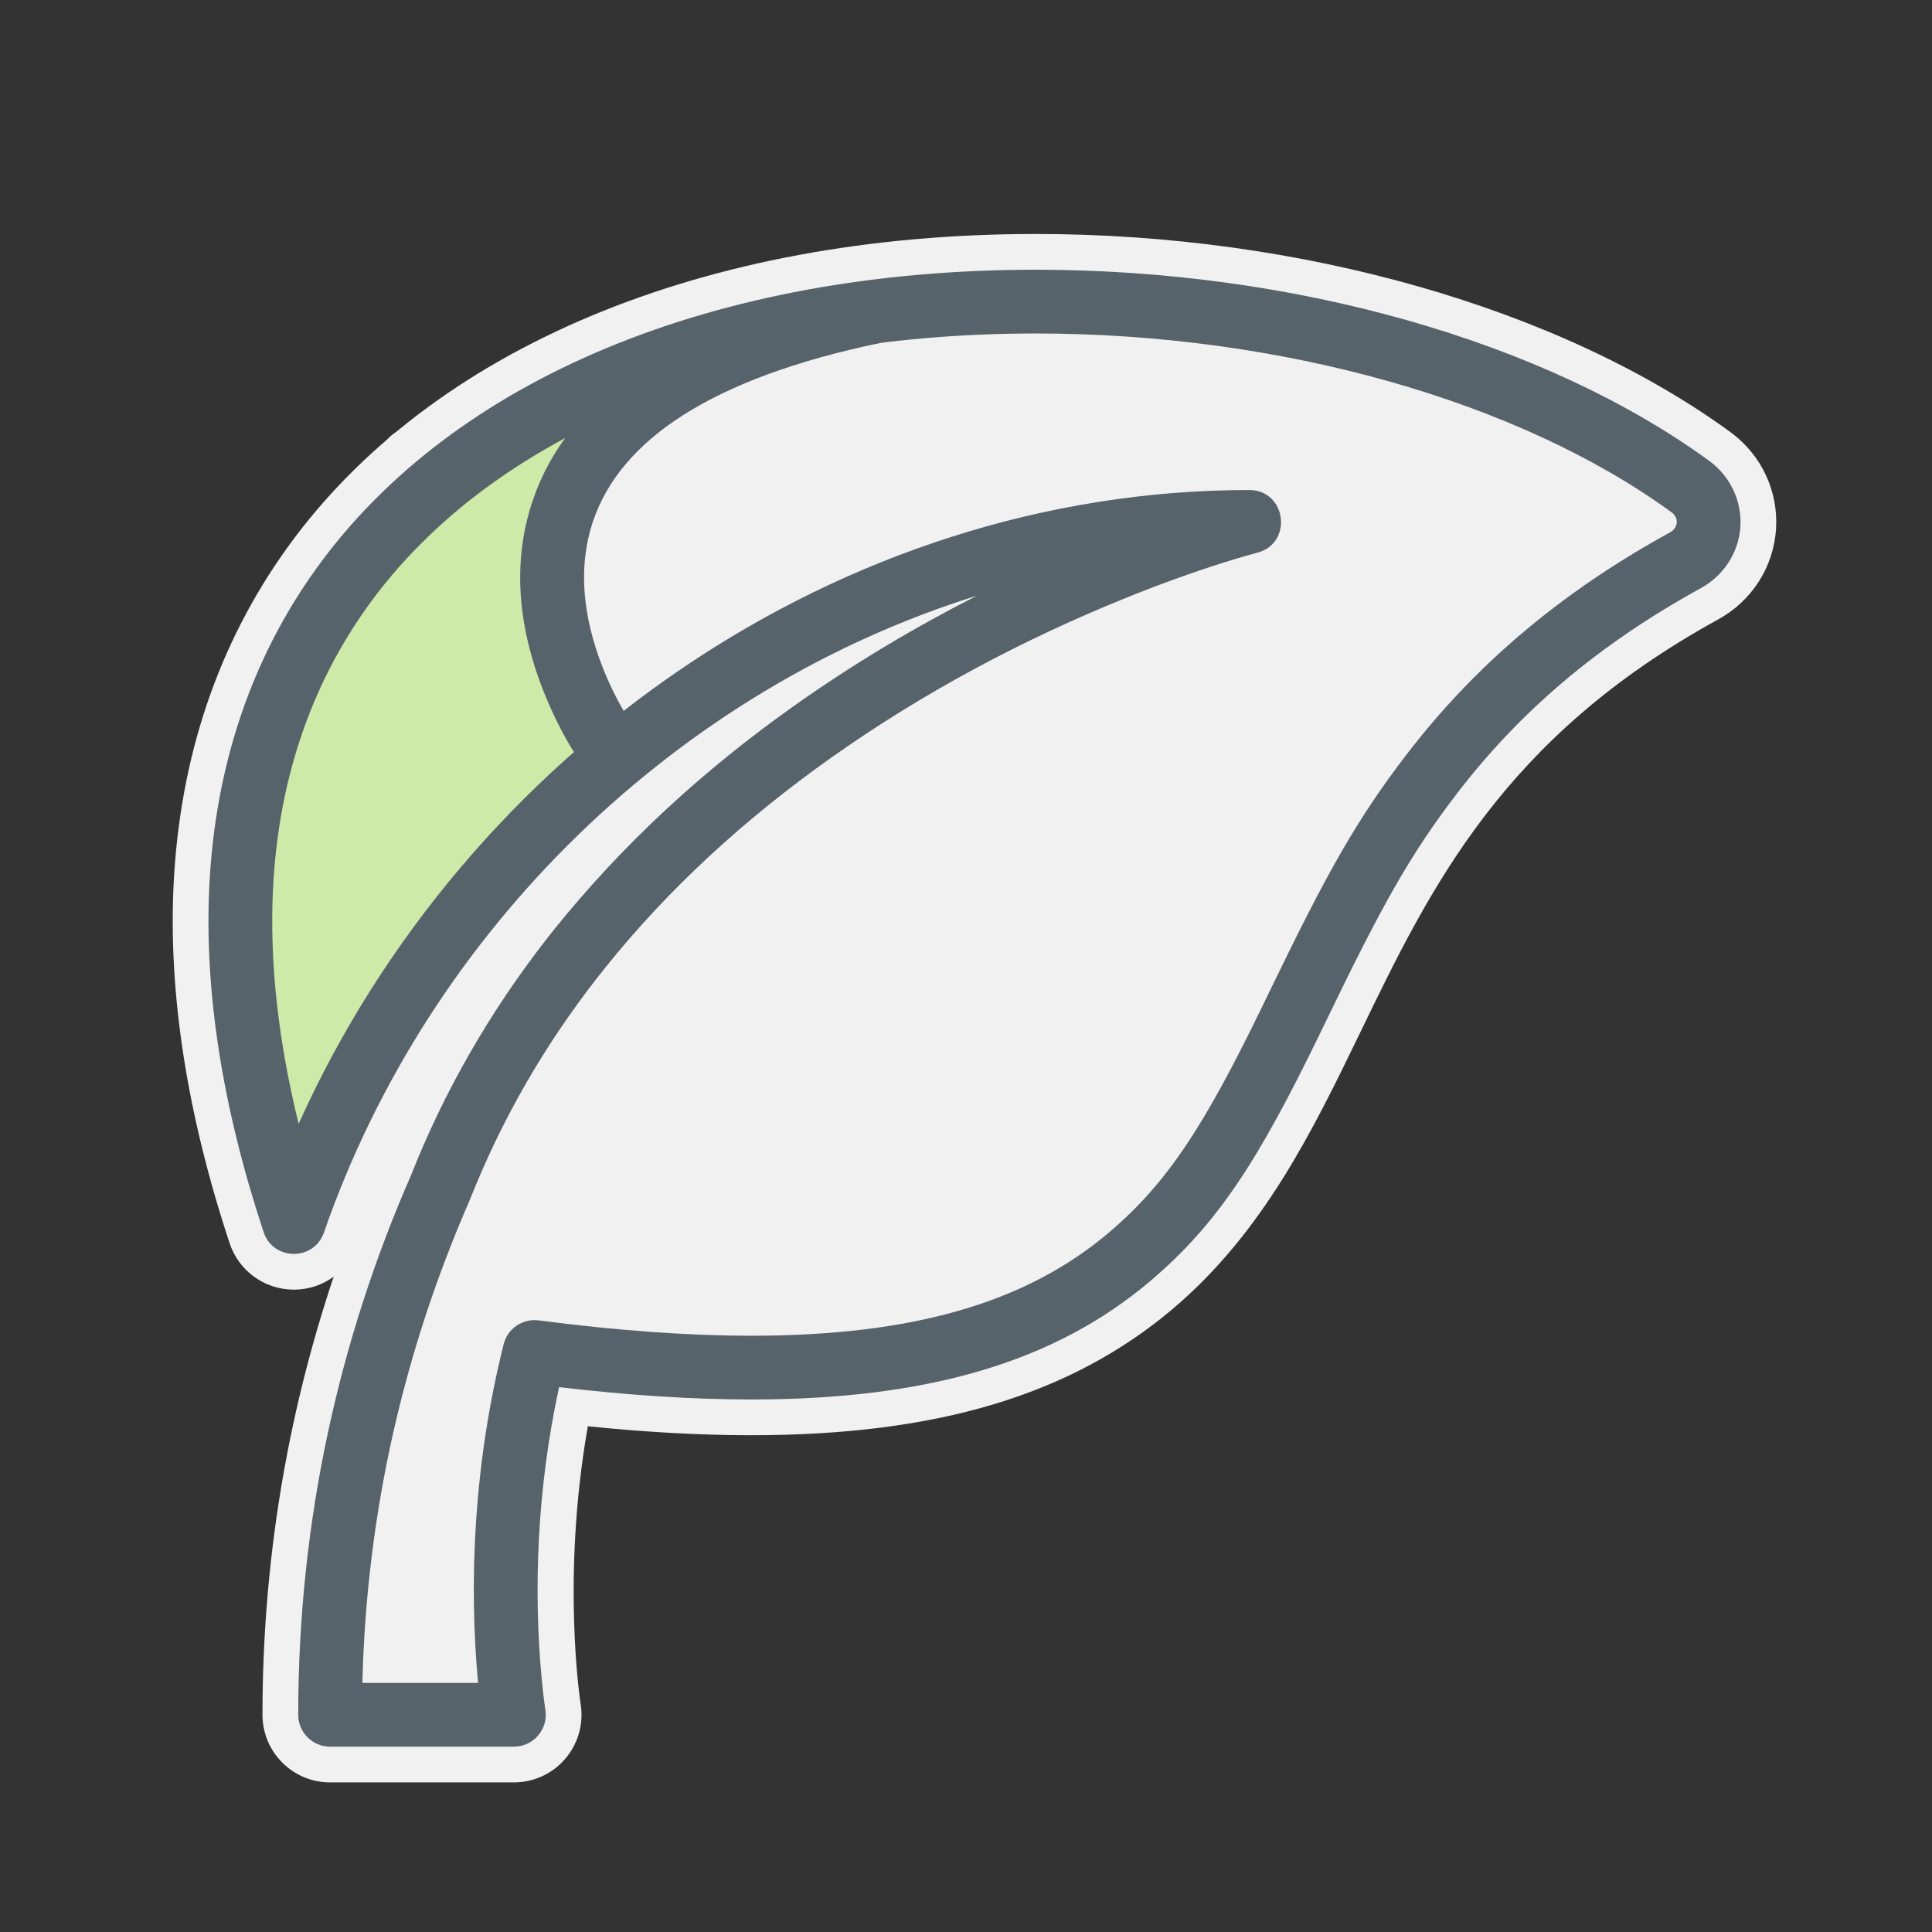
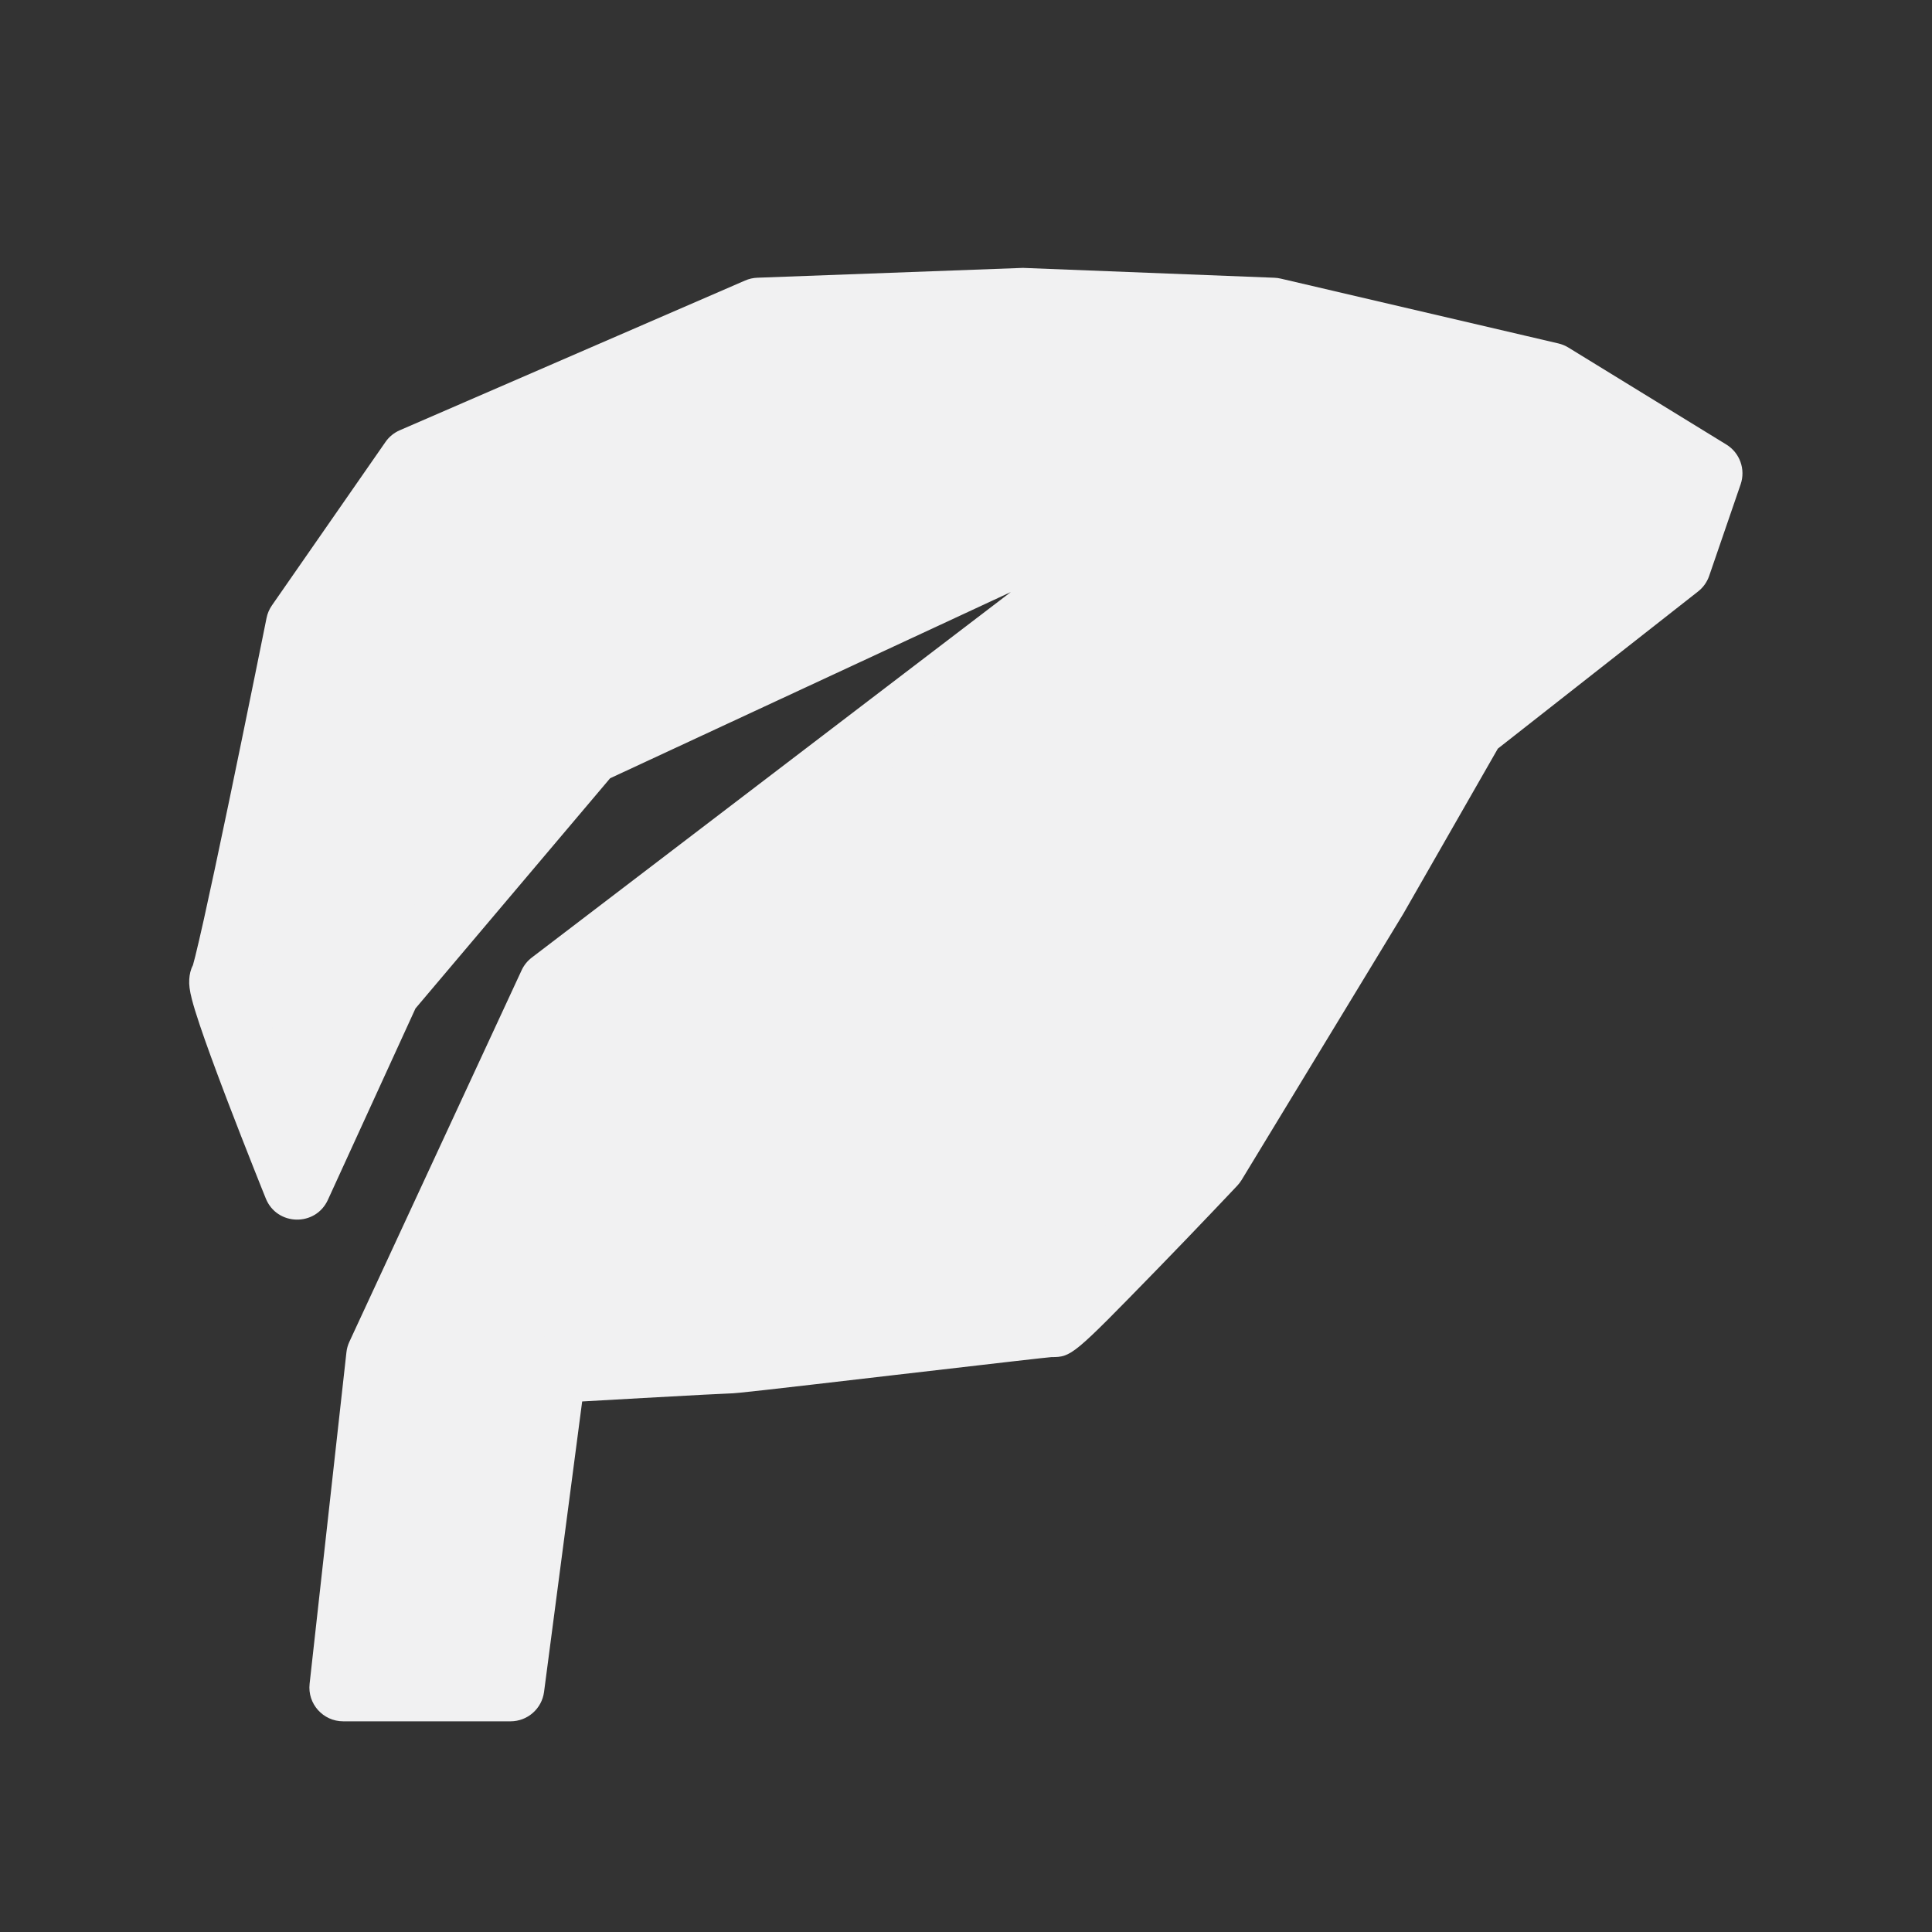
<svg xmlns="http://www.w3.org/2000/svg" width="100" height="100" viewBox="0 0 100 100">
  <rect x="0" y="0" width="100" height="100" fill="#333333" stroke="none" />
  <g fill="none" fill-rule="evenodd" transform="translate(8 12)">
    <path fill="#F1F1F2" d="M18.425,75.345 L9.764,75.345 L11.67,58.189 L20.587,38.955 L47.782,18.204 L44.113,16.656 L22.488,26.863 L12.014,39.25 L7.38,49.377 C7.38,49.377 3.232,39.103 3.56,38.739 C3.889,38.375 7.512,20.333 7.512,20.333 L13.389,11.875 L31.264,4.124 L45.013,3.615 L57.889,4.124 L72.264,7.48 L80.44,12.5 L78.812,17.238 L68.179,25.583 L63.139,34.387 L54.769,48.167 C54.769,48.167 46.925,56.493 46.425,56.493 C45.925,56.493 30.264,58.375 29.764,58.375 C29.264,58.375 20.587,58.875 20.587,58.875 L18.425,75.345 Z" />
    <path fill="#F1F1F2" fill-rule="nonzero" d="M18.852,58.647 C18.961,57.814 19.647,57.176 20.486,57.128 C20.554,57.124 20.554,57.124 20.86,57.107 C21.269,57.083 21.269,57.083 21.851,57.05 C22.878,56.991 23.913,56.933 24.89,56.878 C27.904,56.709 29.497,56.625 29.764,56.625 C29.856,56.625 32.638,56.308 37.892,55.696 C42.822,55.122 44.904,54.881 45.806,54.791 C46.013,54.61 46.297,54.346 46.645,54.009 C47.334,53.345 48.248,52.426 49.331,51.315 C49.43,51.213 49.43,51.213 49.53,51.11 C50.41,50.205 51.343,49.233 52.268,48.261 C52.592,47.921 52.892,47.605 53.16,47.322 C53.242,47.235 53.312,47.161 53.369,47.101 L61.62,33.518 L66.66,24.714 C66.772,24.518 66.921,24.346 67.098,24.207 L77.325,16.181 L78.329,13.258 L71.59,9.12 L57.653,5.866 L45.011,5.366 L31.658,5.861 L14.542,13.283 L9.156,21.034 C9.131,21.157 9.102,21.303 9.068,21.471 C8.941,22.101 8.799,22.803 8.645,23.558 C8.206,25.719 7.763,27.879 7.344,29.895 C7.29,30.151 7.29,30.151 7.237,30.407 C6.138,35.676 5.673,37.883 5.343,38.933 C5.409,39.177 5.516,39.519 5.659,39.942 C5.954,40.822 6.389,42.012 6.929,43.431 C7.012,43.649 7.012,43.649 7.095,43.867 C7.227,44.211 7.361,44.561 7.498,44.913 L10.422,38.522 C10.489,38.377 10.575,38.242 10.677,38.12 L21.151,25.733 C21.313,25.542 21.514,25.388 21.741,25.281 L43.366,15.074 C43.816,14.861 44.335,14.85 44.793,15.044 L48.462,16.592 C49.701,17.114 49.912,18.78 48.843,19.595 L21.992,40.084 L13.378,58.666 L11.719,73.595 L16.89,73.595 L18.852,58.647 Z M5.284,38.695 C5.284,38.696 5.285,38.698 5.286,38.702 C5.285,38.701 5.285,38.698 5.284,38.695 Z M4.913,39.848 C5.088,39.639 5.184,39.442 5.236,39.246 C5.126,39.54 5.026,39.711 4.913,39.848 Z M4.913,39.848 C4.896,39.87 4.878,39.89 4.86,39.911 C4.879,39.889 4.898,39.867 4.916,39.846 L4.913,39.848 Z M20.16,75.573 C20.046,76.444 19.303,77.095 18.425,77.095 L9.764,77.095 C8.721,77.095 7.909,76.189 8.025,75.152 L9.931,57.996 C9.951,57.808 10.003,57.625 10.082,57.453 L18.999,38.219 C19.119,37.961 19.299,37.736 19.525,37.564 L44.321,18.644 L23.579,28.283 L13.505,40.197 L8.971,50.105 C8.332,51.502 6.332,51.457 5.757,50.032 C5.726,49.956 5.67,49.815 5.59,49.617 C5.458,49.288 5.311,48.919 5.153,48.52 C4.701,47.38 4.249,46.222 3.826,45.118 C3.742,44.897 3.742,44.897 3.657,44.675 C3.103,43.217 2.654,41.989 2.341,41.058 C2.156,40.509 2.019,40.064 1.931,39.72 C1.874,39.498 1.834,39.309 1.812,39.132 C1.793,38.985 1.786,38.843 1.796,38.688 C1.812,38.437 1.861,38.197 1.986,37.958 C2.017,37.85 2.058,37.693 2.108,37.494 C2.22,37.043 2.37,36.397 2.554,35.574 C2.882,34.1 3.309,32.098 3.811,29.692 C3.864,29.438 3.864,29.438 3.917,29.183 C4.335,27.172 4.777,25.017 5.215,22.862 C5.368,22.107 5.51,21.407 5.637,20.778 C5.713,20.401 5.767,20.132 5.796,19.989 C5.843,19.754 5.938,19.531 6.075,19.335 L11.952,10.877 C12.137,10.609 12.394,10.399 12.693,10.27 L30.568,2.519 C30.767,2.432 30.981,2.383 31.199,2.375 L44.948,1.866 L57.958,2.376 C58.069,2.38 58.179,2.395 58.287,2.42 L72.662,5.776 C72.845,5.819 73.019,5.891 73.179,5.989 L81.355,11.009 C82.054,11.438 82.361,12.294 82.095,13.069 L80.467,17.807 C80.357,18.126 80.158,18.407 79.892,18.615 L69.528,26.749 L64.635,35.296 L56.265,49.076 C56.201,49.18 56.127,49.278 56.043,49.367 C55.98,49.434 55.864,49.556 55.702,49.728 C55.431,50.014 55.129,50.332 54.803,50.675 C53.87,51.655 52.929,52.635 52.039,53.55 C51.939,53.653 51.939,53.653 51.838,53.757 C47.551,58.158 47.462,58.243 46.425,58.243 C46.333,58.243 43.551,58.561 38.297,59.172 C31.43,59.972 30.088,60.125 29.764,60.125 C29.605,60.125 27.825,60.219 25.284,60.361 C24.136,60.426 23.132,60.483 22.133,60.539 L20.16,75.573 Z" />
-     <polygon fill="#CDEAA9" points="23.31 25.674 9.385 45.821 7.592 50.196 3.56 34.674 8.06 18.345 24.31 7.481 21.435 13.459 21.435 19.374" />
-     <path fill="#F1F1F2" d="M45.612,0.111 C28.408,0.111 14.283,6.034 6.859,16.362 C3.285,21.338 1.309,27.195 0.986,33.775 C0.71,39.451 1.686,45.701 3.886,52.352 C4.358,53.776 5.684,54.741 7.184,54.752 C7.193,54.752 7.201,54.753 7.21,54.753 C7.969,54.753 8.686,54.507 9.271,54.081 C6.823,61.386 5.586,68.988 5.586,76.757 C5.586,78.691 7.153,80.257 9.086,80.257 L18.599,80.257 C19.628,80.257 20.604,79.806 21.268,79.022 C21.933,78.238 22.22,77.201 22.052,76.187 C22.042,76.121 21.038,69.689 22.427,61.823 C25.478,62.134 28.265,62.287 30.879,62.287 C40.5,62.287 47.439,60.204 52.719,55.732 C57.406,51.759 59.95,46.509 62.409,41.433 C66.044,33.921 69.786,26.185 80.926,20.065 C82.669,19.11 83.791,17.365 83.927,15.4 C84.055,13.42 83.173,11.543 81.567,10.366 C72.752,3.943 59.313,0.111 45.612,0.111 M45.612,3.611 C58.597,3.611 71.267,7.191 79.498,13.189 C80.133,13.654 80.485,14.395 80.435,15.159 C80.382,15.926 79.934,16.617 79.24,16.997 C67.125,23.654 62.953,32.272 59.274,39.877 C56.862,44.856 54.587,49.56 50.457,53.061 C45.846,56.966 39.626,58.787 30.879,58.787 C27.536,58.787 23.821,58.518 19.668,57.979 C17.156,68.023 18.599,76.757 18.599,76.757 L9.086,76.757 C9.086,65.549 11.832,56.252 14.794,49.475 C16.545,45.032 18.881,41.11 21.562,37.658 C21.869,37.257 22.048,37.046 22.053,37.037 C35.411,20.39 56.654,15.013 56.654,15.013 C33.953,15.013 14.261,30.928 7.21,51.253 C5.143,45.006 4.226,39.198 4.481,33.946 C4.771,28.051 6.528,22.823 9.7,18.405 C16.46,9.003 29.548,3.611 45.612,3.611" />
-     <path fill="#57636B" fill-rule="nonzero" d="M8.768,51.793 C8.251,53.283 6.138,53.268 5.643,51.77 C3.516,45.339 2.569,39.333 2.833,33.865 C3.139,27.66 4.998,22.125 8.361,17.442 C15.464,7.561 29.058,1.961 45.612,1.961 C58.929,1.961 71.938,5.638 80.47,11.855 C81.559,12.653 82.167,13.934 82.082,15.273 C81.99,16.605 81.216,17.796 80.035,18.444 C74.645,21.405 70.618,24.891 67.403,29.085 C64.988,32.237 63.532,34.865 60.759,40.597 C60.494,41.144 60.394,41.35 60.255,41.635 C57.104,48.108 55.02,51.356 51.523,54.32 C46.579,58.508 39.984,60.437 30.88,60.437 C27.871,60.437 24.574,60.225 20.938,59.798 C19.782,65.119 19.613,70.336 20.036,74.873 C20.079,75.336 20.125,75.744 20.171,76.092 C20.198,76.294 20.217,76.428 20.227,76.488 C20.393,77.493 19.618,78.407 18.599,78.407 L9.086,78.407 C8.175,78.407 7.436,77.668 7.436,76.757 C7.436,66.599 9.6,57.237 13.259,48.87 C14.997,44.46 17.352,40.387 20.253,36.653 C20.395,36.468 20.521,36.308 20.636,36.166 C24.239,31.676 28.402,27.863 33.105,24.531 C36.155,22.37 39.333,20.477 42.561,18.834 C27.153,23.644 14.239,36.027 8.768,51.793 Z M45.612,5.261 C30.038,5.261 17.455,10.444 11.041,19.368 C8.057,23.522 6.404,28.443 6.13,34.026 C5.948,37.773 6.392,41.837 7.457,46.17 C16.144,26.87 35.553,13.363 56.654,13.363 C58.597,13.363 58.943,16.136 57.059,16.613 C56.986,16.631 56.83,16.673 56.597,16.739 C56.2,16.852 55.737,16.991 55.213,17.157 C53.707,17.636 52.026,18.239 50.213,18.973 C45.028,21.072 39.843,23.801 35.013,27.224 C30.548,30.387 26.611,33.994 23.34,38.07 C23.216,38.223 23,38.494 22.865,38.67 C20.146,42.169 17.949,45.969 16.306,50.136 C12.998,57.703 10.977,66.065 10.757,75.107 L16.744,75.107 C16.26,69.841 16.521,63.763 18.068,57.579 C18.271,56.766 19.05,56.235 19.881,56.343 C23.975,56.874 27.619,57.137 30.88,57.137 C39.264,57.137 45.111,55.426 49.39,51.802 C52.436,49.22 54.326,46.275 57.288,40.191 C57.426,39.908 57.525,39.703 57.789,39.158 C60.655,33.235 62.192,30.461 64.784,27.078 C68.274,22.524 72.651,18.735 78.446,15.552 C78.651,15.439 78.775,15.248 78.789,15.053 C78.802,14.855 78.707,14.655 78.525,14.521 C70.598,8.745 58.269,5.261 45.612,5.261 Z" />
-     <path fill="#57636B" fill-rule="nonzero" d="M24.659,25.406 L21.961,27.305 C21.562,26.738 20.997,25.777 20.439,24.508 C18.904,21.026 18.394,17.387 19.575,13.904 C21.406,8.511 27.003,4.569 36.946,2.509 L37.616,5.74 C28.715,7.585 24.103,10.832 22.701,14.965 C21.828,17.538 22.227,20.382 23.458,23.178 C23.729,23.793 24.019,24.352 24.308,24.843 C24.475,25.129 24.599,25.321 24.659,25.406 Z" />
  </g>
</svg>